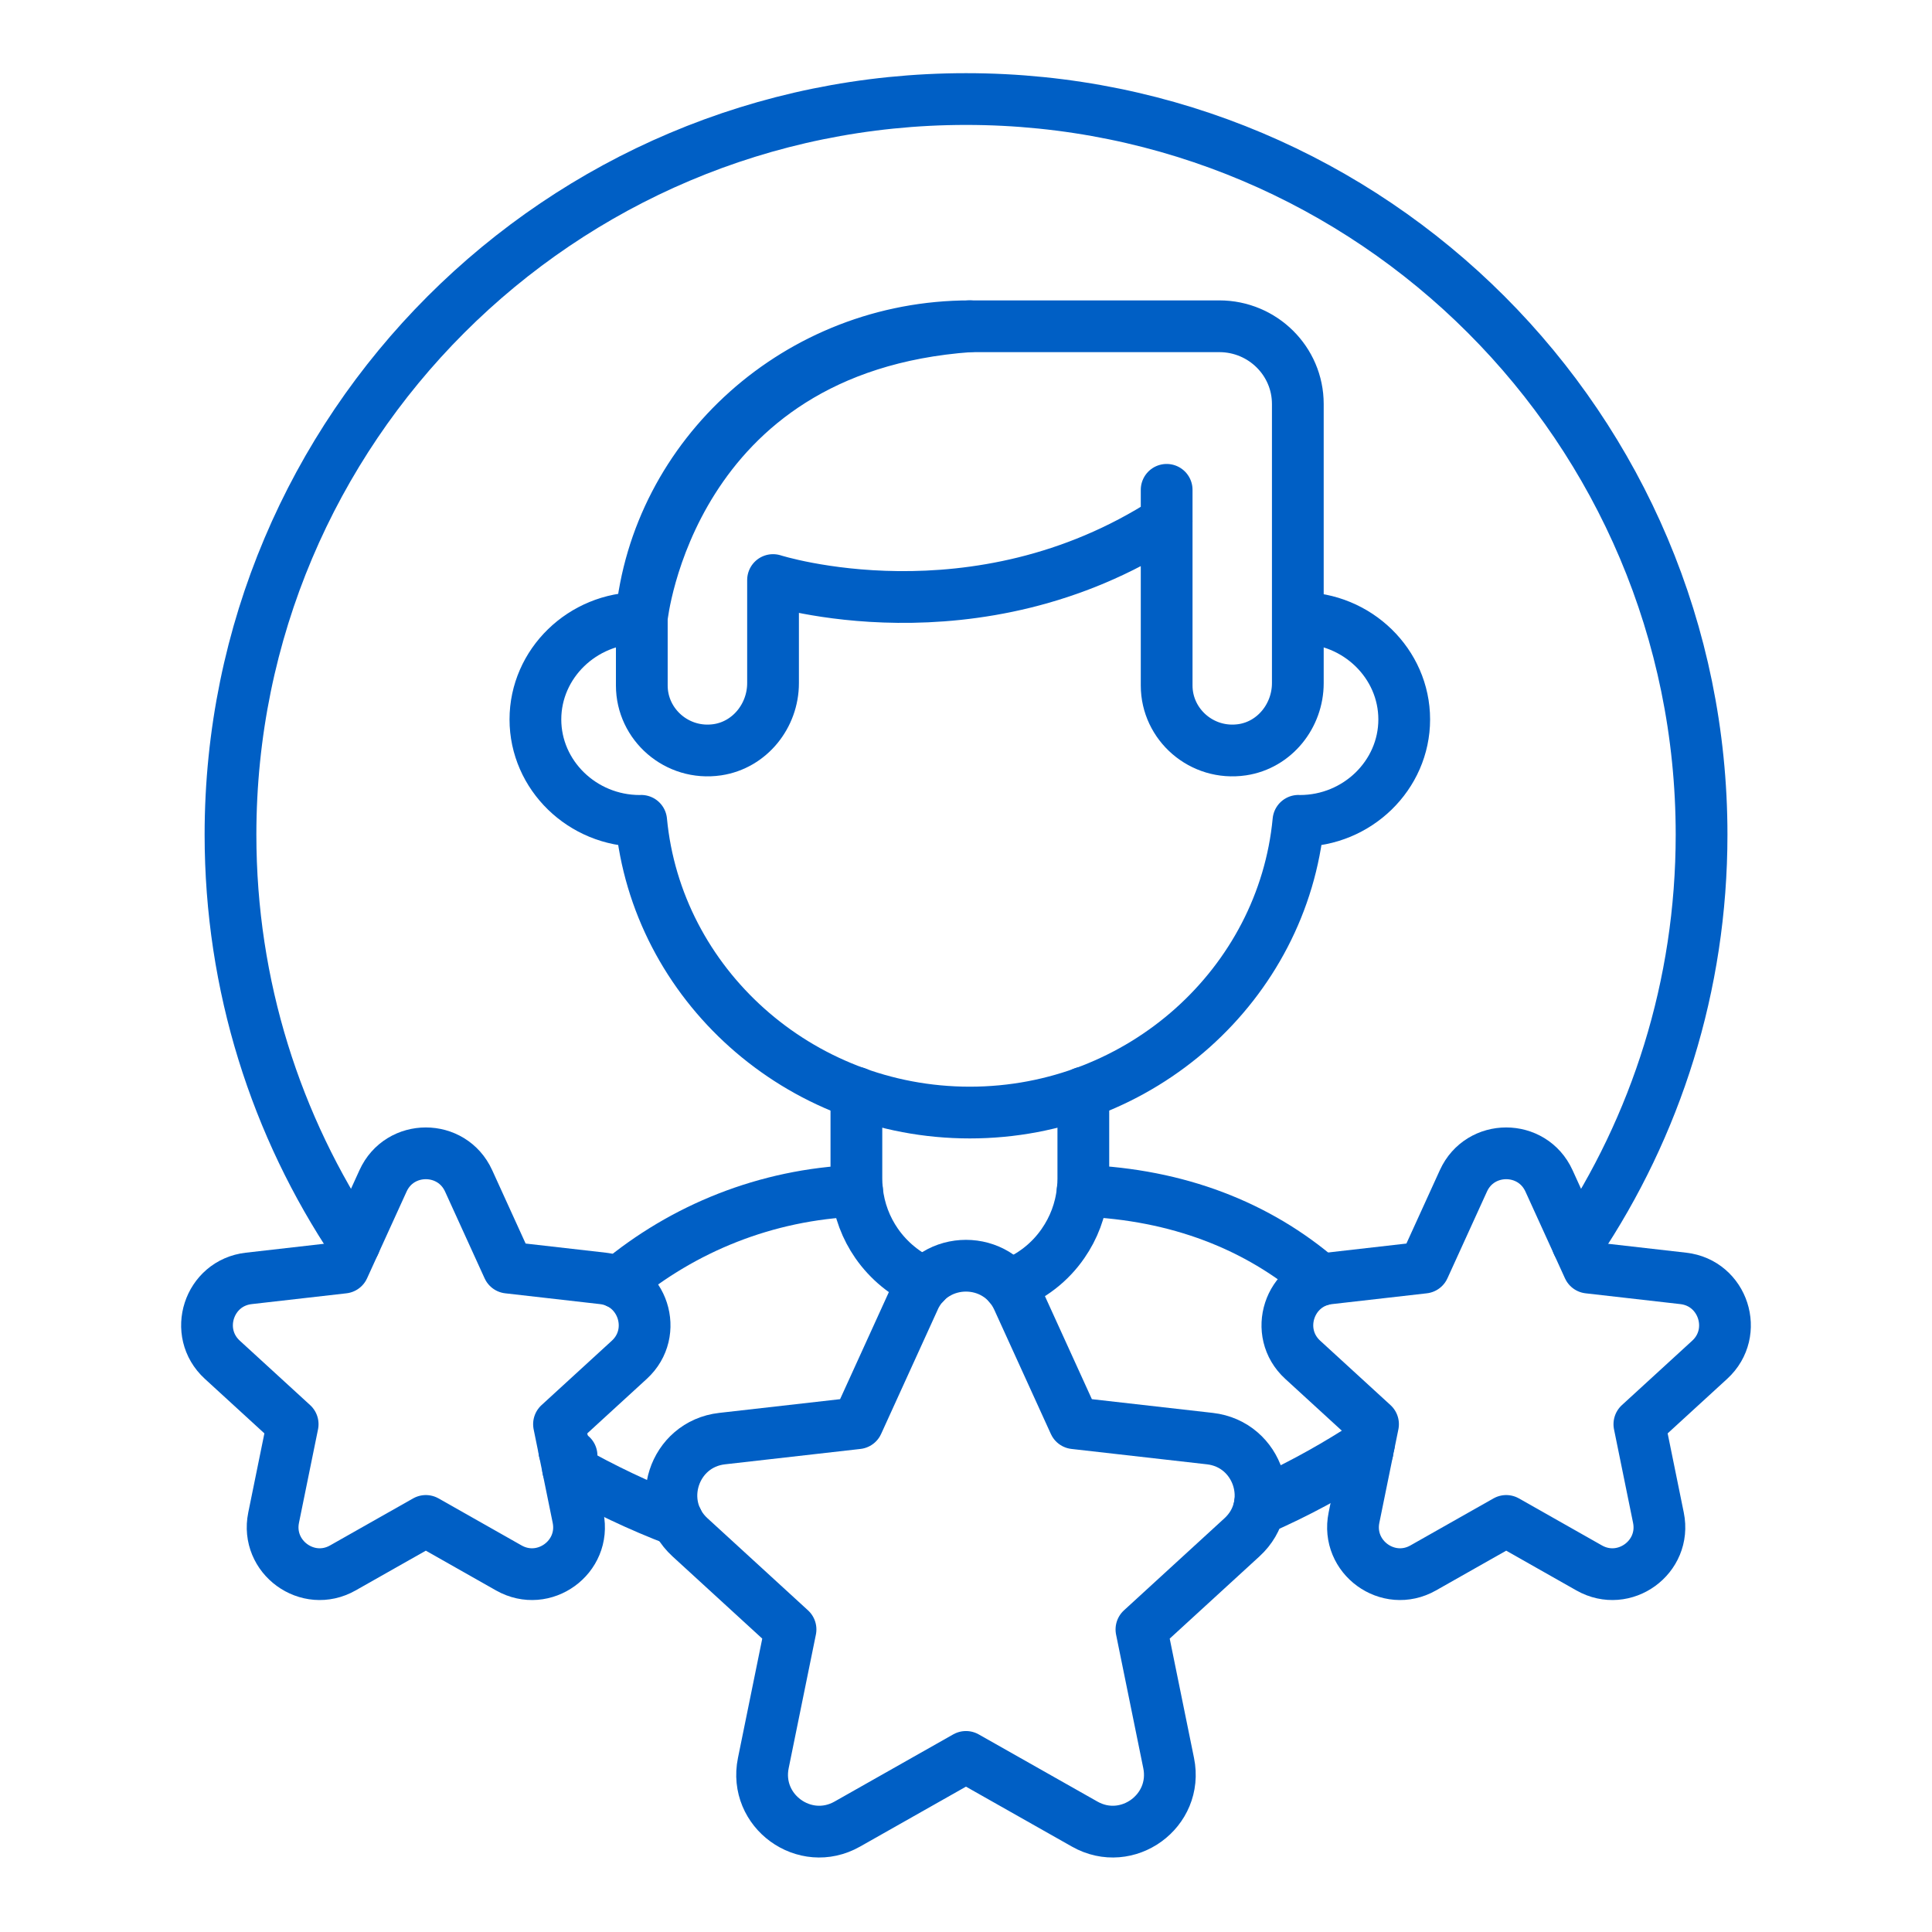
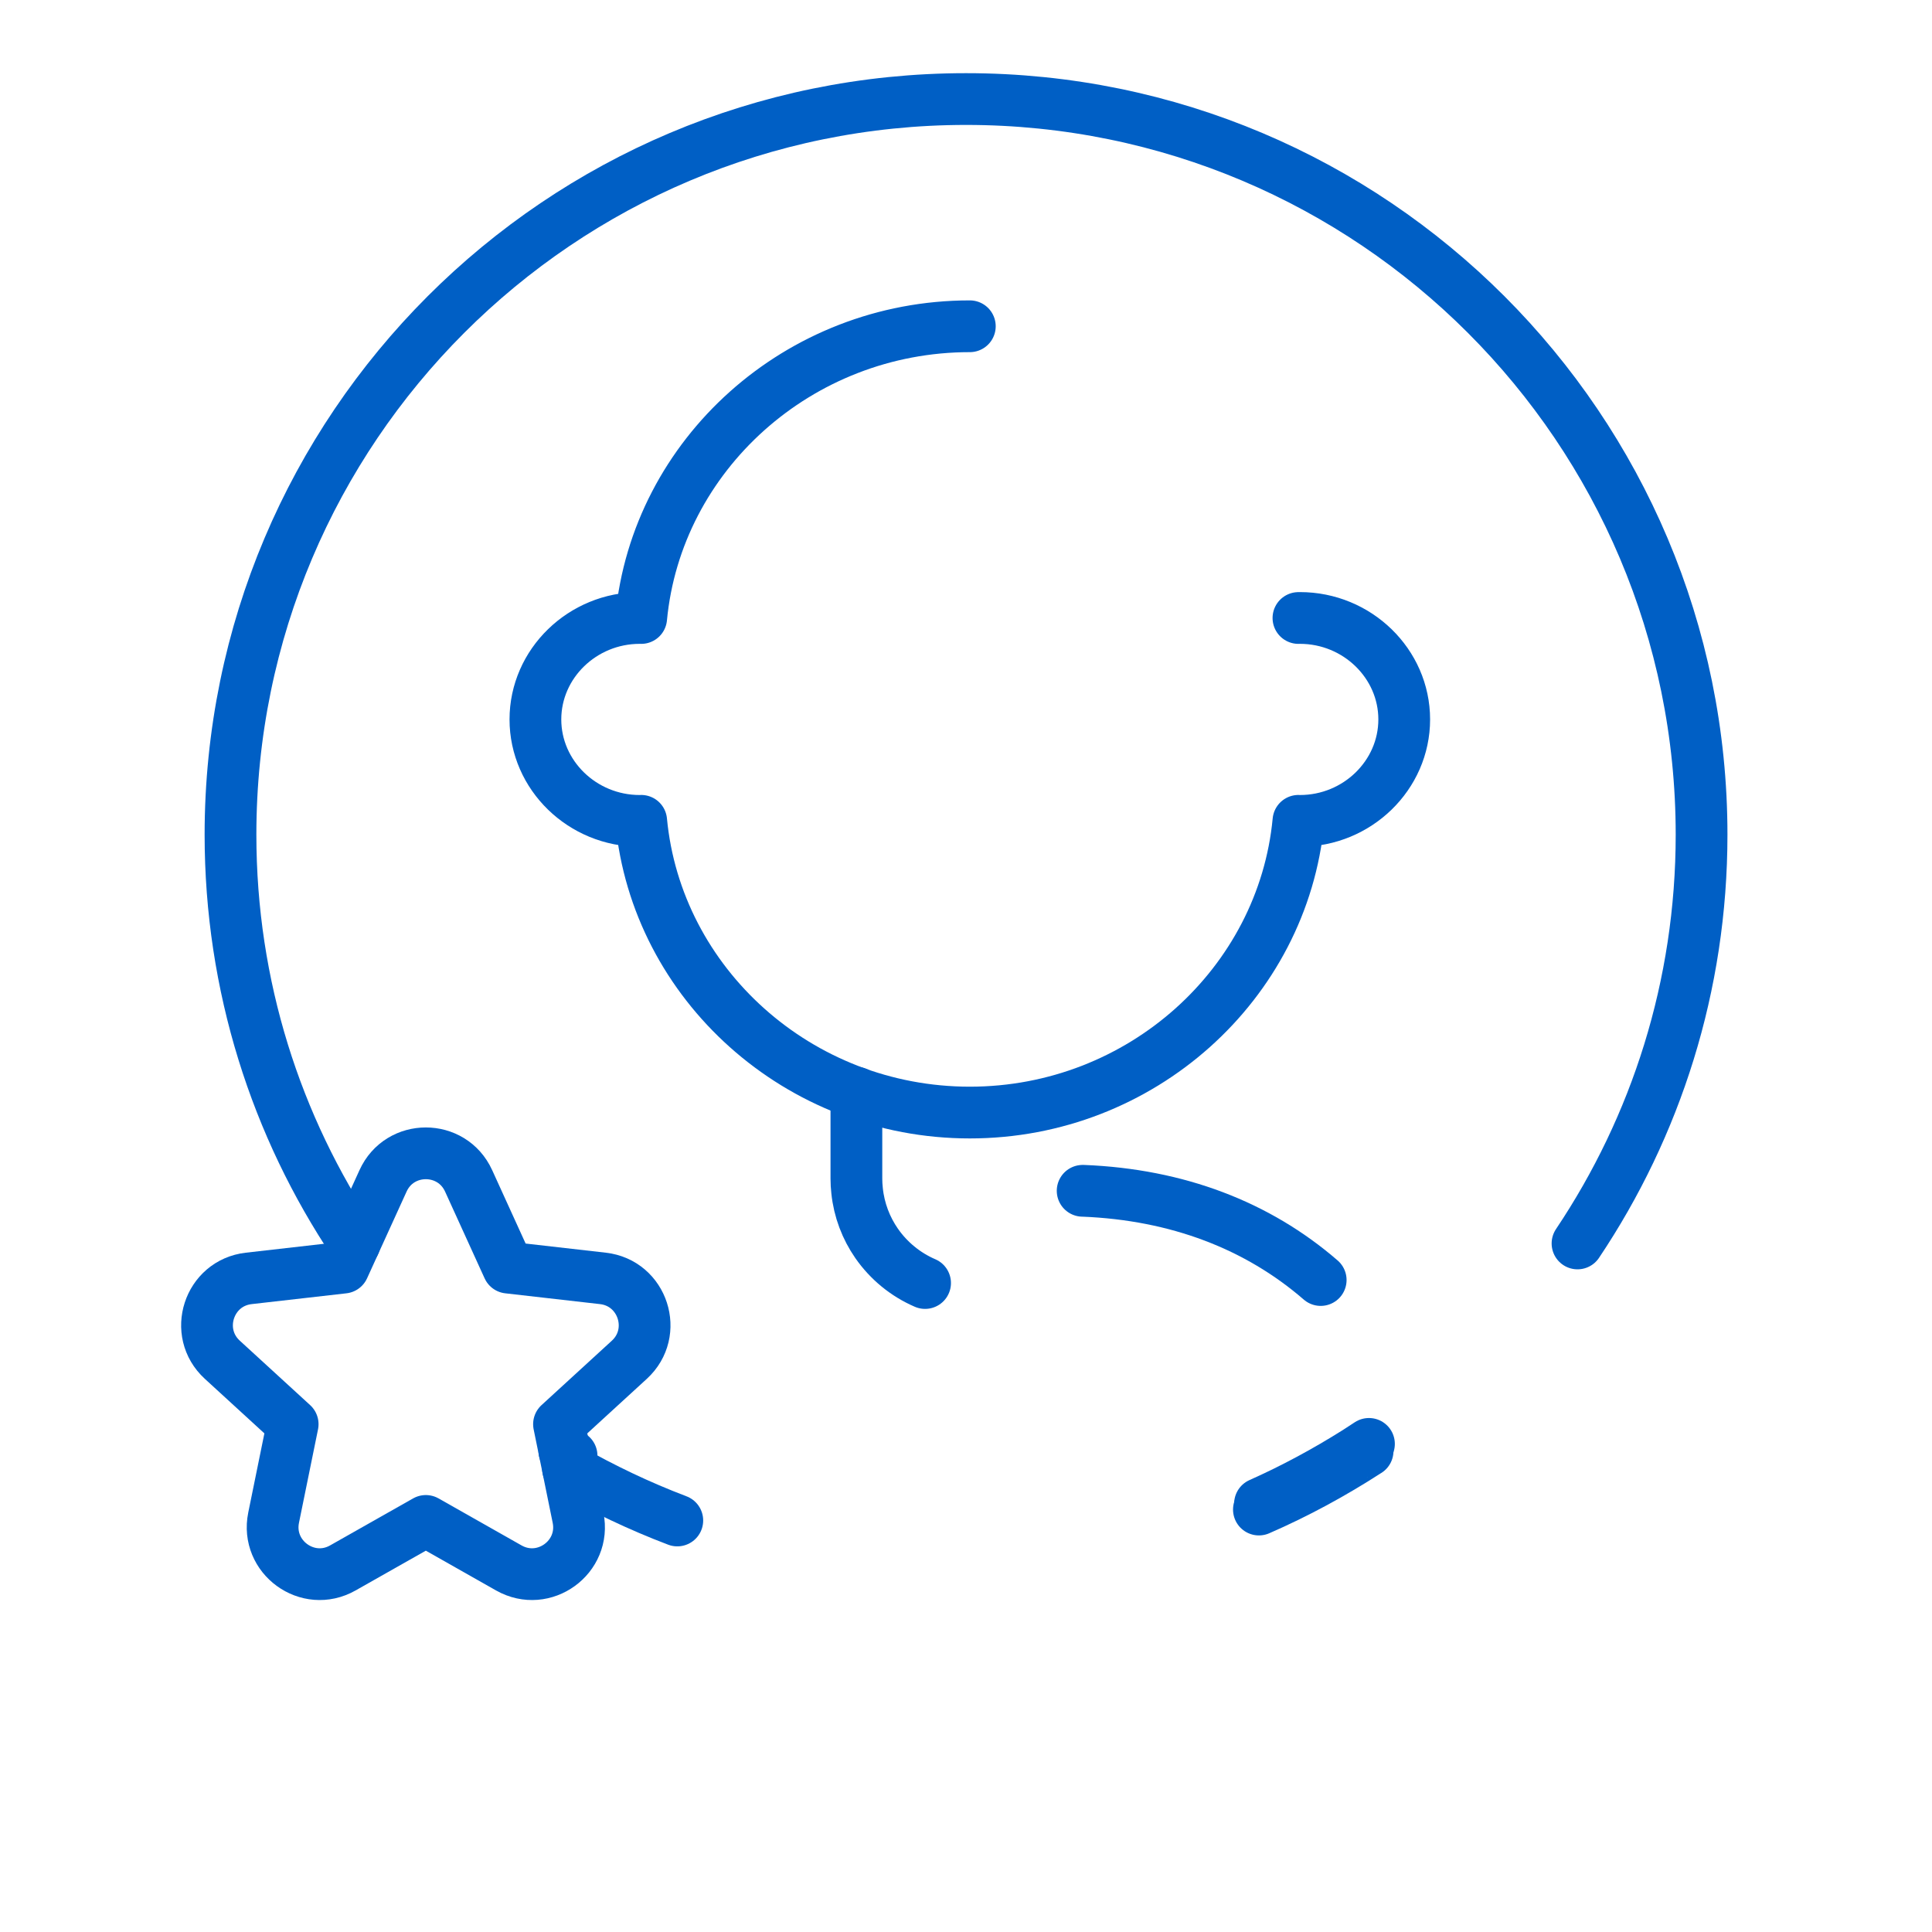
<svg xmlns="http://www.w3.org/2000/svg" width="56" height="56" viewBox="0 0 56 56" fill="none">
  <path d="M16.358 42.059H16.361C16.432 42.101 16.497 42.147 16.567 42.194" stroke="#005FC5" stroke-width="1.5" stroke-linecap="round" stroke-linejoin="round" />
  <path d="M10.277 36.042C8.005 32.652 6.681 28.578 6.681 24.193C6.681 12.419 16.228 2.871 28.002 2.871C39.776 2.871 49.321 12.419 49.321 24.193C49.321 28.578 47.997 32.652 45.725 36.042" stroke="#005FC5" stroke-width="1.5" stroke-linecap="round" stroke-linejoin="round" />
  <path d="M39.64 42.059H39.637L39.634 42.062C38.639 42.705 37.593 43.275 36.49 43.755" stroke="#005FC5" stroke-width="1.5" stroke-linecap="round" stroke-linejoin="round" />
  <path d="M31.381 34.516H31.402C34.126 34.626 36.453 35.519 38.281 37.102" stroke="#005FC5" stroke-width="1.5" stroke-linecap="round" stroke-linejoin="round" />
  <path d="M19.632 44.072C18.533 43.655 17.476 43.15 16.465 42.574" stroke="#005FC5" stroke-width="1.5" stroke-linecap="round" stroke-linejoin="round" />
  <path d="M36.522 43.586C37.496 43.152 38.429 42.647 39.321 42.086C39.442 42.008 39.563 41.93 39.68 41.852" stroke="#005FC5" stroke-width="1.5" stroke-linecap="round" stroke-linejoin="round" />
-   <path d="M17.914 37.18C19.803 35.604 22.201 34.622 24.823 34.516H24.843" stroke="#005FC5" stroke-width="1.5" stroke-linecap="round" stroke-linejoin="round" />
  <path d="M24.823 31.672V34.162C24.823 34.28 24.83 34.396 24.843 34.514C24.901 35.077 25.103 35.599 25.409 36.04C25.758 36.542 26.245 36.944 26.814 37.189" stroke="#005FC5" stroke-width="1.5" stroke-linecap="round" stroke-linejoin="round" />
-   <path d="M29.246 37.253C29.887 37.019 30.435 36.592 30.814 36.04C31.121 35.598 31.323 35.075 31.38 34.514C31.395 34.396 31.401 34.28 31.401 34.162V31.672" stroke="#005FC5" stroke-width="1.5" stroke-linecap="round" stroke-linejoin="round" />
-   <path d="M26.496 37.655L24.857 41.253L20.929 41.699C19.52 41.86 18.954 43.603 20 44.56L22.914 47.23L22.125 51.104C21.842 52.494 23.325 53.57 24.559 52.872L27.999 50.925L31.44 52.872C32.674 53.57 34.157 52.494 33.874 51.104L33.085 47.23L35.999 44.56C37.045 43.603 36.478 41.86 35.07 41.699L31.142 41.253L29.503 37.655C28.915 36.365 27.082 36.365 26.494 37.655H26.496Z" stroke="#005FC5" stroke-width="1.5" stroke-linecap="round" stroke-linejoin="round" />
  <path d="M11.103 34.227L9.957 36.742L7.211 37.055C6.049 37.187 5.582 38.625 6.445 39.414L8.483 41.281L7.931 43.99C7.698 45.135 8.92 46.023 9.936 45.448L12.343 44.085L14.749 45.448C15.767 46.023 16.989 45.135 16.755 43.99L16.203 41.281L18.241 39.414C19.102 38.625 18.636 37.187 17.475 37.055L14.729 36.742L13.583 34.227C13.098 33.164 11.587 33.164 11.103 34.227Z" stroke="#005FC5" stroke-width="1.5" stroke-linecap="round" stroke-linejoin="round" />
-   <path d="M42.418 34.227L41.272 36.742L38.526 37.055C37.364 37.187 36.897 38.625 37.76 39.414L39.798 41.281L39.246 43.99C39.013 45.135 40.235 46.023 41.251 45.448L43.658 44.085L46.064 45.448C47.082 46.023 48.304 45.135 48.07 43.99L47.518 41.281L49.556 39.414C50.417 38.625 49.951 37.187 48.79 37.055L46.044 36.742L44.898 34.227C44.413 33.164 42.902 33.164 42.418 34.227Z" stroke="#005FC5" stroke-width="1.5" stroke-linecap="round" stroke-linejoin="round" />
  <path d="M28.111 9.457C23.145 9.457 19.033 13.189 18.585 17.913C18.57 17.913 18.557 17.912 18.543 17.912C16.88 17.912 15.519 19.236 15.519 20.853C15.519 22.47 16.88 23.794 18.543 23.794C18.557 23.794 18.57 23.792 18.585 23.792C19.033 28.517 23.145 32.248 28.111 32.248C33.077 32.248 37.188 28.517 37.636 23.792C37.651 23.792 37.664 23.794 37.679 23.794C39.341 23.794 40.702 22.47 40.702 20.853C40.702 19.236 39.341 17.912 37.679 17.912C37.664 17.912 37.651 17.913 37.636 17.913" stroke="#005FC5" stroke-width="1.5" stroke-linecap="round" stroke-linejoin="round" />
-   <path d="M33.816 14.198V19.87C33.816 21 34.834 21.904 36.006 21.732C36.948 21.592 37.618 20.745 37.618 19.801V17.912V11.71C37.618 10.466 36.599 9.457 35.342 9.457H28.111C19.412 10.076 18.606 17.882 18.603 17.912V19.87C18.603 21 19.621 21.904 20.793 21.732C21.735 21.592 22.407 20.745 22.407 19.801V16.813C22.407 16.813 28.267 18.691 33.817 15.106" stroke="#005FC5" stroke-width="1.5" stroke-linecap="round" stroke-linejoin="round" />
</svg>